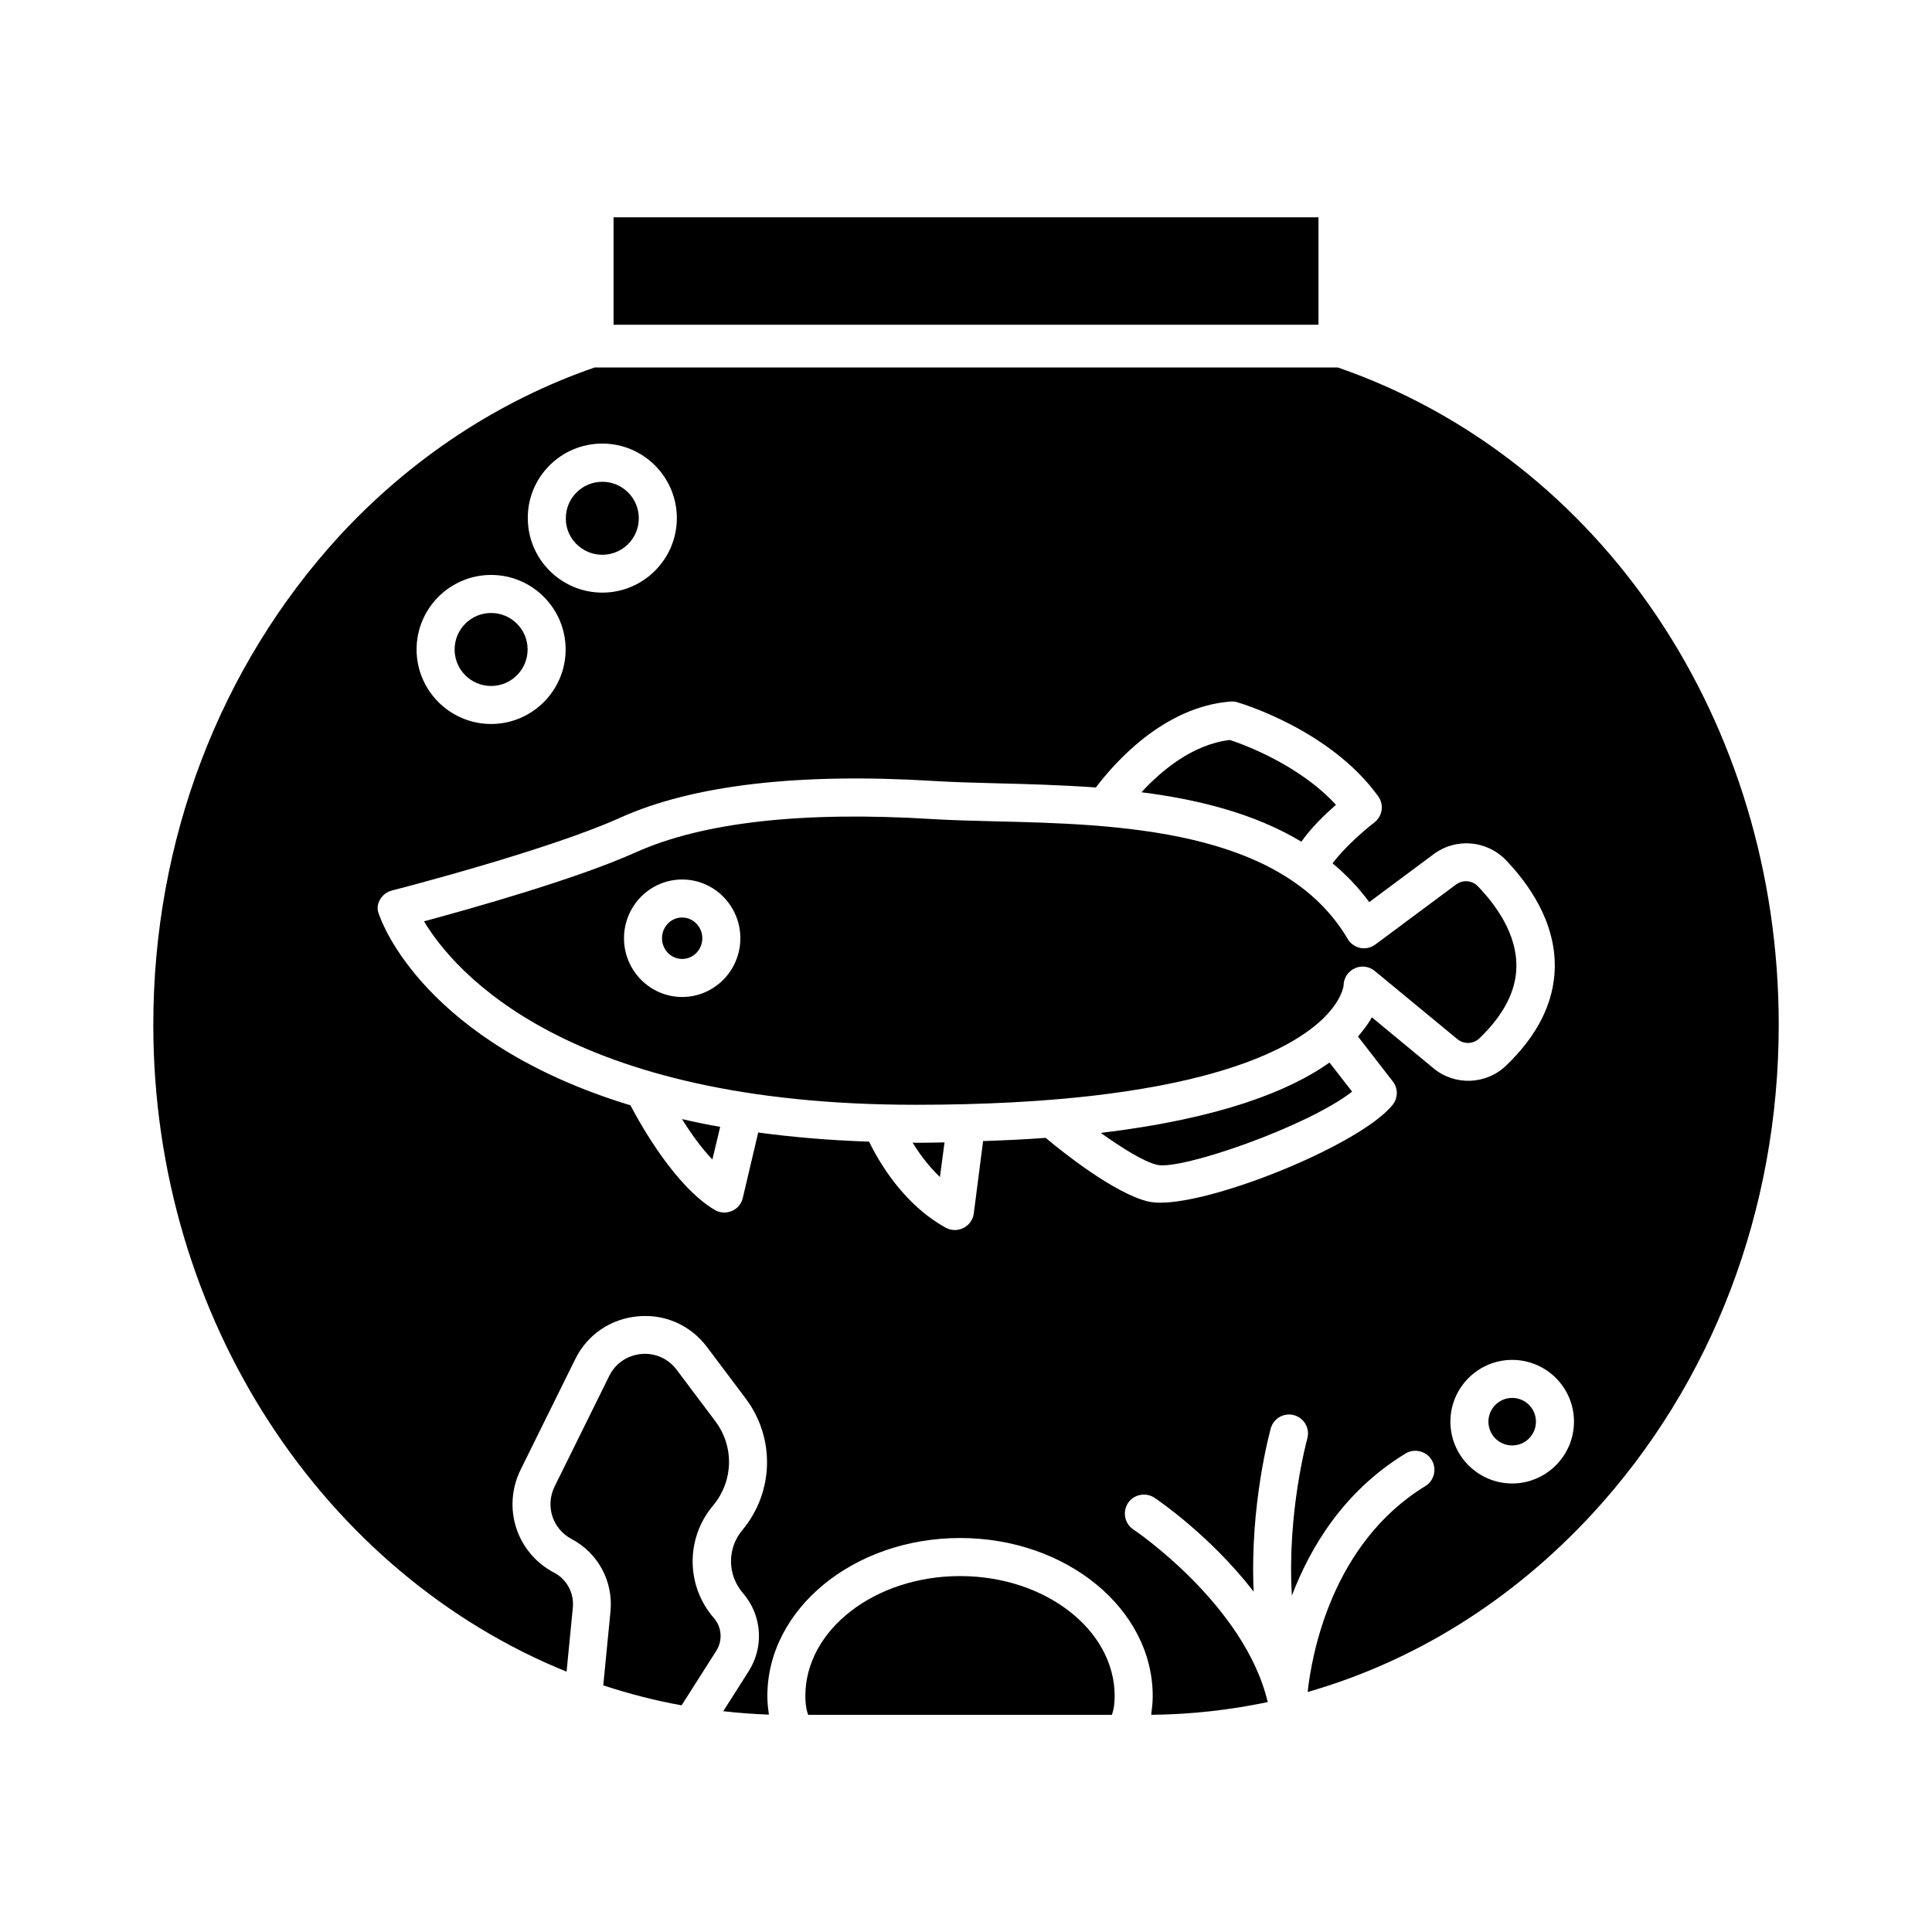
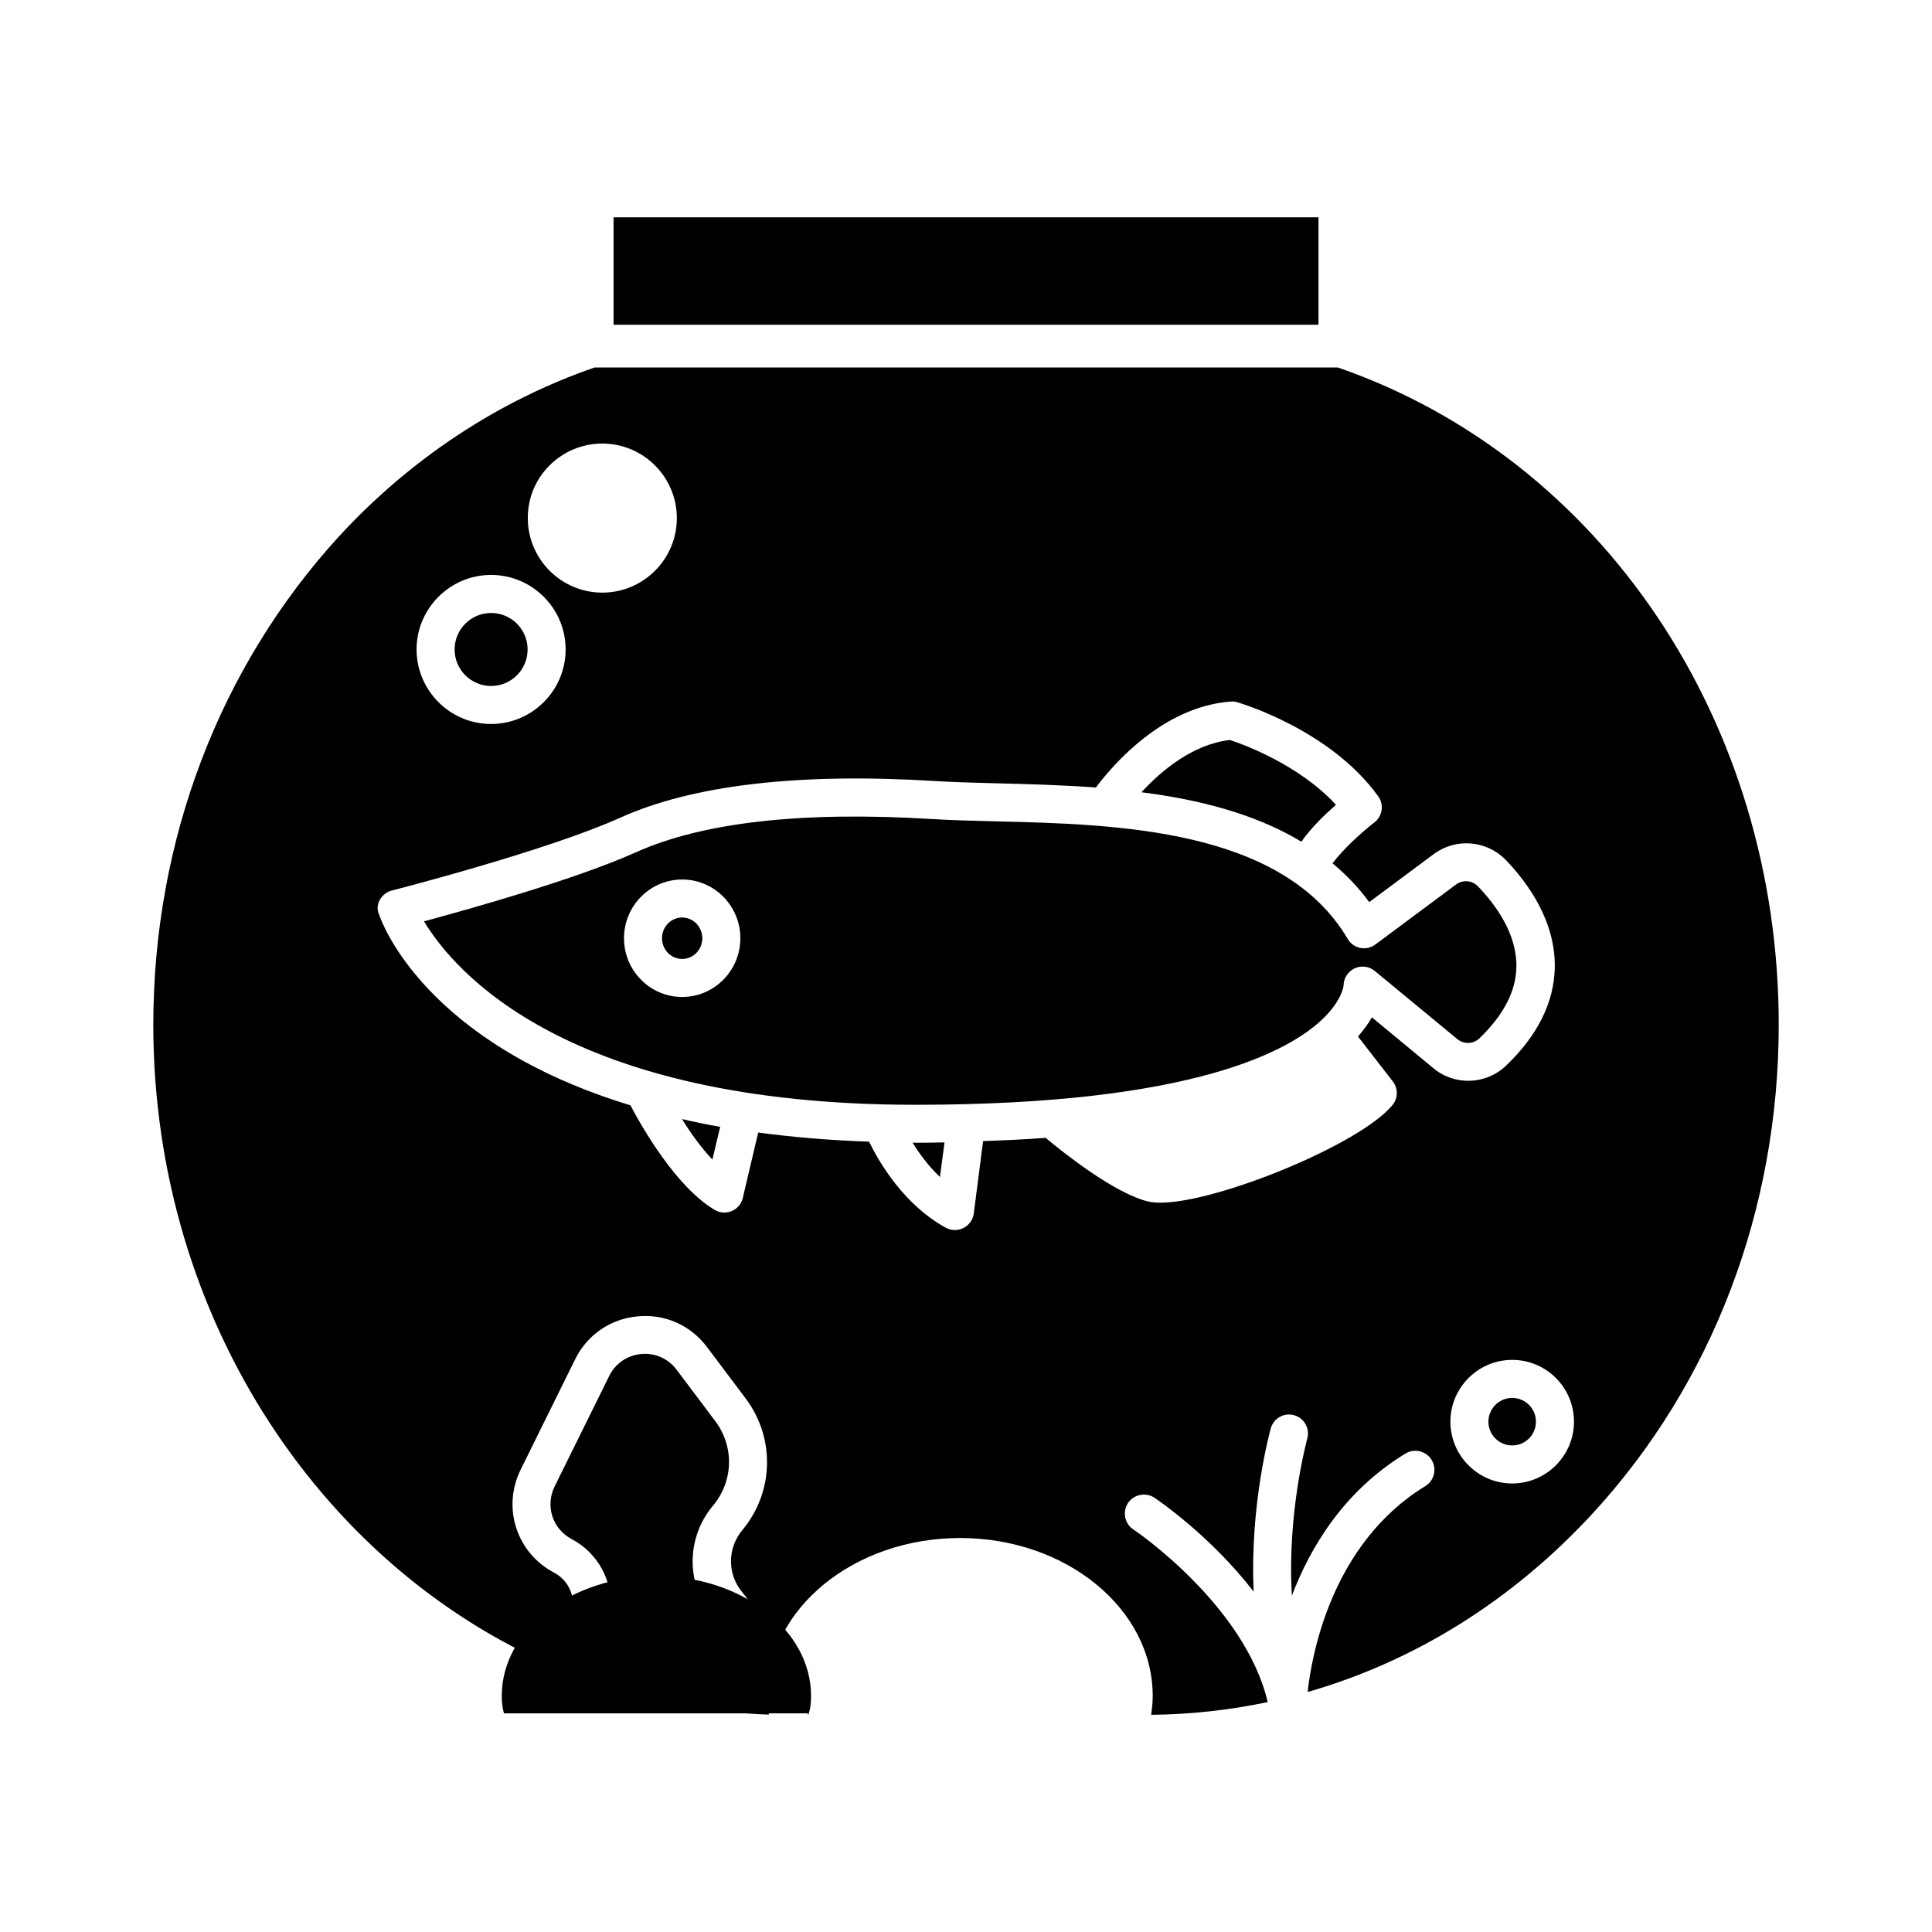
<svg xmlns="http://www.w3.org/2000/svg" fill="#000000" width="800px" height="800px" version="1.1" viewBox="144 144 512 512">
  <g>
-     <path d="m358.03 598.05c0.051 0.152 0.102 0.25 0.152 0.402h80.457c0.051-0.152 0.102-0.25 0.152-0.402 0.152-0.453 0.25-0.906 0.352-1.41 0.051-0.25 0.102-0.453 0.102-0.707 0.102-0.754 0.152-1.562 0.152-2.469 0-17.531-18.391-31.789-40.961-31.789-22.621 0-41.012 14.258-41.012 31.789 0 0.906 0.051 1.715 0.152 2.469 0.051 0.25 0.102 0.453 0.102 0.707 0.098 0.453 0.199 0.957 0.352 1.41z" />
+     <path d="m358.03 598.05c0.051 0.152 0.102 0.25 0.152 0.402c0.051-0.152 0.102-0.25 0.152-0.402 0.152-0.453 0.25-0.906 0.352-1.41 0.051-0.25 0.102-0.453 0.102-0.707 0.102-0.754 0.152-1.562 0.152-2.469 0-17.531-18.391-31.789-40.961-31.789-22.621 0-41.012 14.258-41.012 31.789 0 0.906 0.051 1.715 0.152 2.469 0.051 0.25 0.102 0.453 0.102 0.707 0.098 0.453 0.199 0.957 0.352 1.41z" />
    <path d="m294.15 587.01 1.664-17.027c0.352-3.828-1.613-7.457-4.988-9.219-9.926-5.238-13.805-17.18-8.867-27.258l14.461-29.27c3.176-6.5 9.371-10.73 16.574-11.387 7.203-0.707 14.055 2.367 18.391 8.16l10.227 13.602c7.859 10.48 7.508 24.836-0.906 34.914-4.031 4.836-3.981 11.84 0.152 16.625 5.09 5.894 5.691 14.258 1.512 20.809l-6.699 10.531c3.981 0.453 8.012 0.754 12.09 0.906-0.051-0.152 0-0.352-0.051-0.504-0.203-1.41-0.352-2.871-0.352-4.434 0-23.074 22.922-41.867 51.086-41.867 28.164 0 51.035 18.793 51.035 41.867 0 1.613-0.152 3.074-0.352 4.484 0 0.152 0 0.352-0.051 0.504 10.48-0.102 20.809-1.258 30.883-3.375-6.098-25.797-35.316-45.594-35.621-45.746-2.316-1.562-2.922-4.684-1.41-7.004 1.562-2.316 4.684-2.922 7.004-1.41 0.906 0.605 14.863 10.078 26.301 24.887-1.059-22.922 4.281-42.27 4.535-43.277 0.754-2.672 3.527-4.231 6.195-3.477 2.672 0.754 4.231 3.527 3.477 6.195-0.051 0.25-5.391 19.598-4.082 41.613 4.988-13.047 13.855-27.711 30.078-37.633 2.367-1.461 5.492-0.707 6.953 1.664 1.461 2.367 0.707 5.492-1.664 6.953-24.887 15.215-30.129 44.84-31.188 54.562 28.312-8.113 54.262-24.234 75.57-47.359 31.738-34.512 49.273-80.508 49.273-129.48 0-80.258-46.906-149.98-116.83-174.17h-0.102l-196.89 0.004c-25.391 8.766-48.719 24.133-67.66 44.688-31.738 34.66-49.273 80.66-49.273 129.48 0 78.492 45.645 145.6 109.53 171.45zm266.97-66.25c0 9.02-7.356 16.375-16.375 16.375-9.02 0-16.375-7.356-16.375-16.375s7.356-16.375 16.375-16.375c9.02 0 16.375 7.305 16.375 16.375zm-257.5-259.21c10.883 0 19.75 8.867 19.75 19.75 0 10.883-8.867 19.75-19.75 19.75-10.883 0-19.75-8.867-19.75-19.75-0.051-10.883 8.816-19.75 19.75-19.75zm-29.473 34.812c10.883 0 19.75 8.867 19.75 19.75 0 10.883-8.867 19.75-19.75 19.75-10.883 0-19.75-8.867-19.75-19.75 0-10.883 8.867-19.75 19.75-19.75zm-29.473 86.102c0.656-1.211 1.812-2.117 3.176-2.469 0.402-0.102 41.109-10.531 60.508-19.297 19.246-8.664 47.309-11.941 83.281-9.723 4.887 0.301 10.43 0.453 16.375 0.605 8.262 0.203 17.23 0.453 26.398 1.109 4.637-6.144 17.785-21.41 35.719-22.773 0.605-0.051 1.211 0 1.812 0.203 1.008 0.301 24.586 7.305 37.281 24.887 1.613 2.215 1.16 5.289-1.008 6.953-3.527 2.719-8.414 7.254-11.082 10.832 3.578 2.973 6.852 6.348 9.723 10.277l17.129-12.746c5.844-4.332 14.008-3.629 19.043 1.562 6.047 6.297 13.25 16.375 13 28.617-0.203 9.168-4.535 17.887-12.898 25.895-5.289 5.09-13.602 5.391-19.246 0.707l-16.324-13.504c-0.855 1.562-2.168 3.324-3.68 5.09l9.219 11.891c1.461 1.863 1.41 4.484-0.102 6.297-8.516 10.379-46.402 25.844-61.465 25.844-1.211 0-2.316-0.102-3.223-0.301-8.867-2.117-22.469-12.898-27.207-16.879-5.188 0.402-10.73 0.656-16.574 0.855l-2.469 19.195c-0.203 1.664-1.258 3.074-2.719 3.828-0.707 0.352-1.512 0.555-2.266 0.555-0.855 0-1.664-0.203-2.418-0.605-11.184-6.144-17.684-17.383-20.355-22.824-10.629-0.352-20.402-1.211-29.371-2.418l-4.082 17.332c-0.352 1.562-1.461 2.871-2.922 3.477-0.656 0.25-1.309 0.402-1.965 0.402-0.906 0-1.812-0.25-2.57-0.707-10.328-6.144-19.348-22.066-22.32-27.711-54.613-16.625-66-48.668-66.605-50.531-0.602-1.254-0.5-2.715 0.207-3.926z" />
    <path d="m386.6 436.78c74.262 0 99.805-14.559 108.42-23.227 4.684-4.734 5.039-8.312 5.039-8.312 0-1.965 1.109-3.727 2.871-4.586 1.762-0.855 3.879-0.605 5.391 0.656l21.914 18.086c1.715 1.41 4.231 1.309 5.844-0.25 6.348-6.098 9.672-12.445 9.773-18.844 0.203-8.766-5.441-16.473-10.176-21.41-1.562-1.613-3.981-1.812-5.793-0.504l-21.41 15.922c-1.16 0.855-2.57 1.16-3.981 0.906-1.41-0.301-2.621-1.16-3.324-2.367-17.281-29.32-61.312-30.43-93.457-31.188-6.047-0.152-11.738-0.301-16.727-0.605-34.359-2.117-60.758 0.855-78.492 8.816-15.77 7.106-43.832 14.965-56.125 18.289 7.961 13.25 37.887 48.617 130.23 48.617zm-61.816-59.703c8.516 0 15.418 7.004 15.418 15.566 0 8.566-6.902 15.566-15.418 15.566s-15.418-7.004-15.418-15.566 6.902-15.566 15.418-15.566z" />
-     <path d="m303.62 291.02c5.34 0 9.672-4.332 9.672-9.672 0-5.34-4.332-9.672-9.672-9.672s-9.672 4.332-9.672 9.672c-0.055 5.34 4.332 9.672 9.672 9.672z" />
    <path d="m333.55 520.61-10.227-13.602c-2.215-2.973-5.742-4.535-9.422-4.18-3.68 0.352-6.852 2.519-8.465 5.844l-14.461 29.27c-2.519 5.141-0.555 11.234 4.484 13.906 7.055 3.727 11.082 11.234 10.328 19.145l-1.914 19.648c6.75 2.215 13.703 4.031 20.758 5.289l9.168-14.41c1.762-2.769 1.512-6.297-0.656-8.766-7.356-8.516-7.457-21.008-0.25-29.676 5.492-6.496 5.742-15.715 0.656-22.469z" />
-     <path d="m435.72 444.23c5.492 3.93 11.336 7.609 14.914 8.465 6.246 1.512 39.75-10.078 51.691-19.398l-5.996-7.707c-10.43 7.402-28.668 14.809-60.609 18.641z" />
    <path d="m274.15 325.79c5.34 0 9.672-4.332 9.672-9.672 0-5.34-4.332-9.672-9.672-9.672-5.34 0-9.672 4.332-9.672 9.672-0.004 5.336 4.328 9.672 9.672 9.672z" />
    <path d="m493.41 230.01v-28.414h-186.81v28.465h186.71c0-0.051 0.051-0.051 0.102-0.051z" />
    <path d="m551.04 520.76c0 3.477-2.816 6.297-6.297 6.297-3.477 0-6.297-2.82-6.297-6.297 0-3.477 2.82-6.297 6.297-6.297 3.481 0 6.297 2.82 6.297 6.297" />
    <path d="m385.84 446.8c1.762 2.871 4.133 6.144 7.254 9.117l1.211-9.168c-2.519 0.051-5.039 0.102-7.656 0.102-0.305 0-0.555-0.051-0.809-0.051z" />
    <path d="m332.79 451.29 2.066-8.664c-3.527-0.605-6.902-1.309-10.125-2.066 2.316 3.731 5.086 7.609 8.059 10.73z" />
    <path d="m498.04 357.28c-9.773-10.629-24.434-15.973-28.113-17.18-9.977 1.16-18.34 8.312-23.426 13.855 15.062 1.914 29.977 5.644 42.371 13.098 2.621-3.731 6.297-7.258 9.168-9.773z" />
    <path d="m324.78 398.13c2.973 0 5.34-2.469 5.34-5.492s-2.418-5.492-5.34-5.492c-2.973 0-5.34 2.469-5.34 5.492-0.004 3.023 2.367 5.492 5.34 5.492z" />
  </g>
</svg>